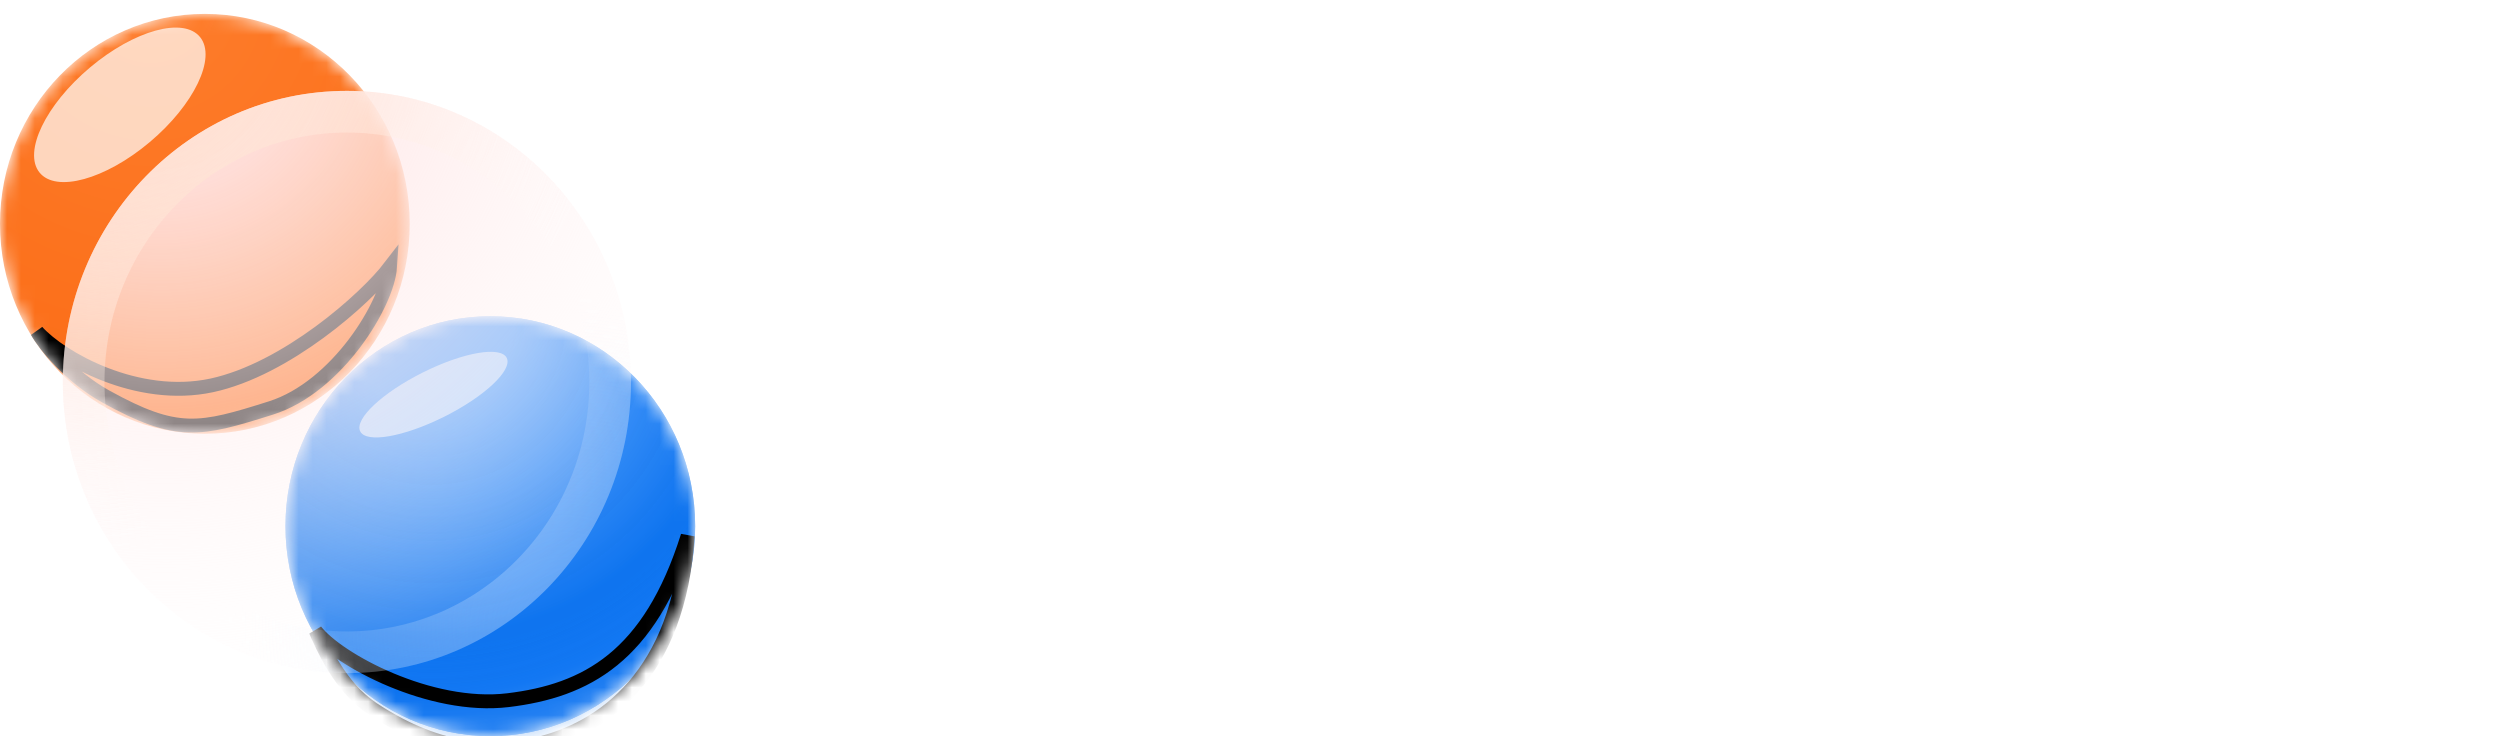
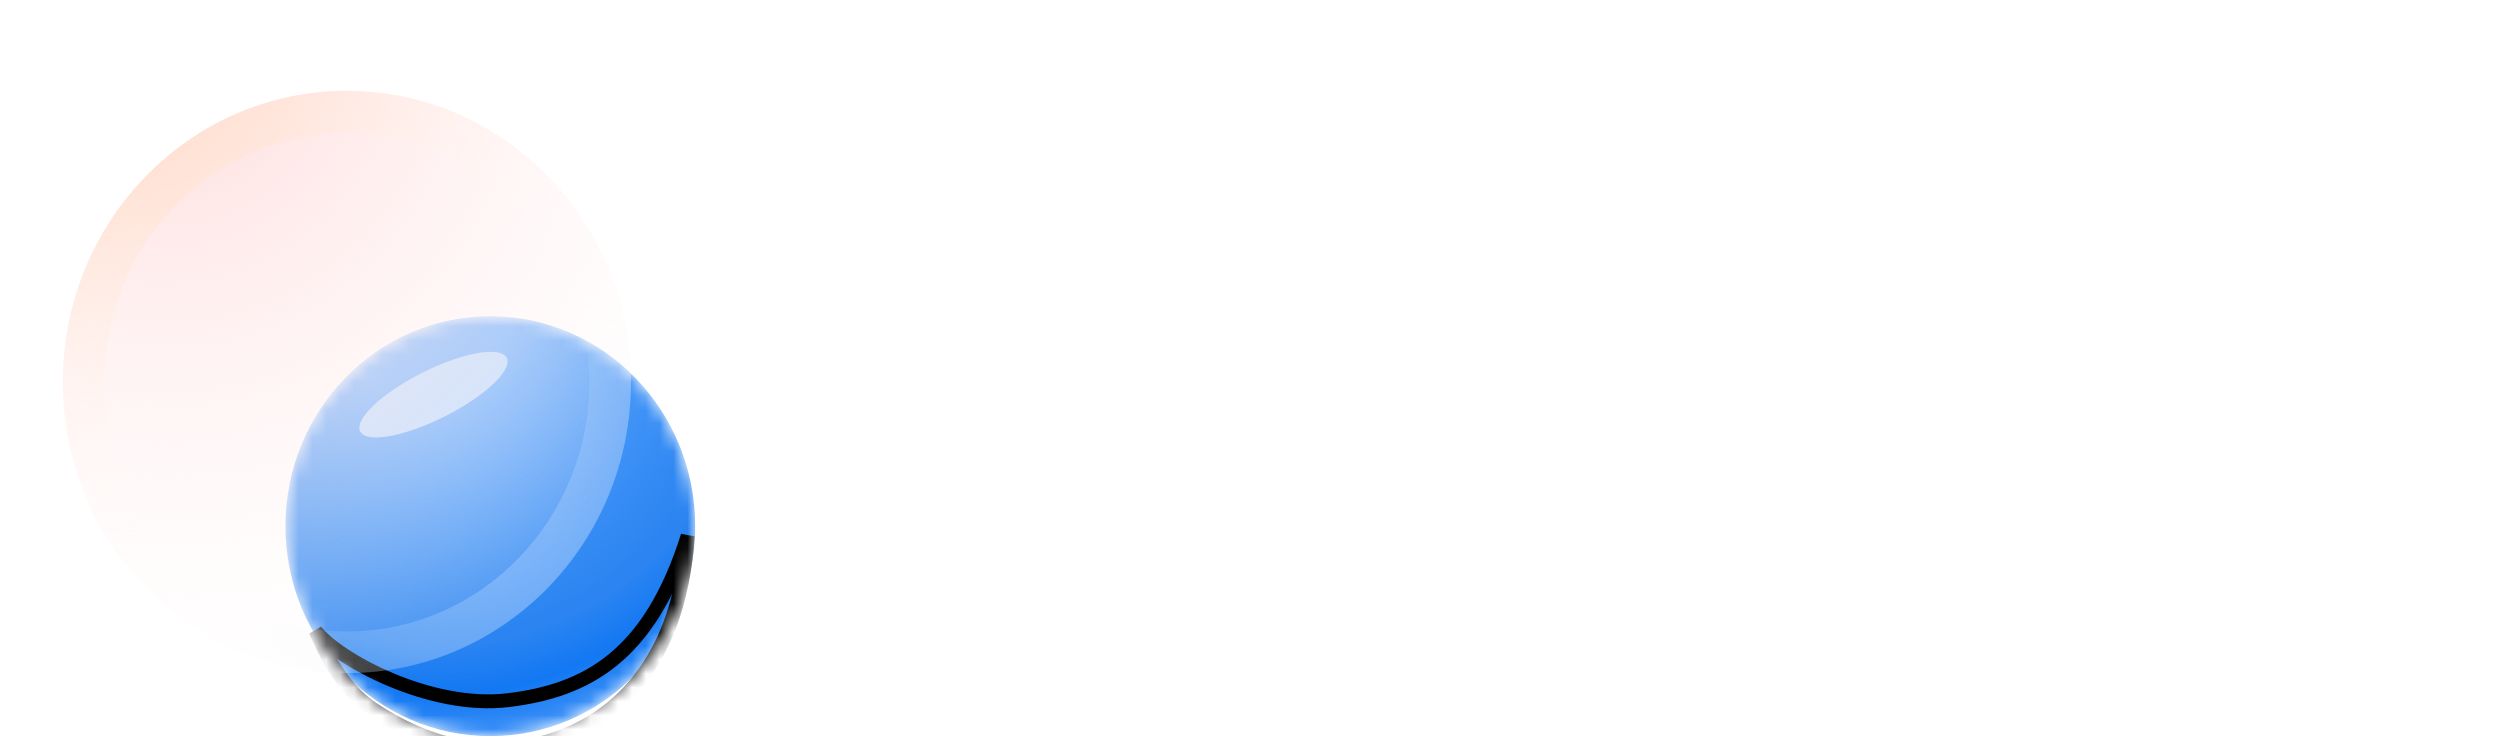
<svg xmlns="http://www.w3.org/2000/svg" width="180" height="53" viewBox="0 0 180 53" fill="none">
  <path d="M68.002 24.139C68.002 24.892 69.046 25.538 71.134 26.079C71.868 26.244 72.534 26.443 73.13 26.679C73.727 26.89 74.323 27.208 74.92 27.631C75.539 28.031 76.021 28.572 76.365 29.253C76.71 29.935 76.882 30.723 76.882 31.617C76.882 33.427 76.216 34.826 74.885 35.814C73.555 36.778 71.914 37.26 69.964 37.26C66.43 37.26 64.021 35.861 62.736 33.063L66.591 30.841C67.119 32.369 68.243 33.133 69.964 33.133C71.547 33.133 72.339 32.628 72.339 31.617C72.339 30.864 71.295 30.218 69.207 29.677C68.427 29.465 67.761 29.253 67.21 29.042C66.66 28.83 66.063 28.524 65.421 28.125C64.778 27.701 64.285 27.172 63.941 26.538C63.62 25.879 63.459 25.115 63.459 24.245C63.459 22.505 64.079 21.141 65.318 20.153C66.579 19.142 68.14 18.637 69.998 18.637C71.398 18.637 72.671 18.966 73.819 19.624C74.966 20.259 75.872 21.176 76.537 22.375L72.752 24.492C72.201 23.293 71.283 22.693 69.998 22.693C69.425 22.693 68.943 22.834 68.553 23.116C68.186 23.375 68.002 23.716 68.002 24.139Z" fill="white" />
  <path d="M95.684 29.994L98.609 19.131H103.324L97.852 36.766H93.619L90.452 26.079L87.286 36.766H83.053L77.581 19.131H82.296L85.221 29.959L88.353 19.131H92.552L95.684 29.994Z" fill="white" />
  <path d="M136.604 18.637C138.922 18.637 140.895 19.542 142.524 21.353C144.176 23.163 145.002 25.362 145.002 27.948C145.002 30.582 144.176 32.792 142.524 34.579C140.918 36.366 138.945 37.26 136.604 37.26C134.195 37.26 132.337 36.402 131.029 34.685V43.82H126.589V19.131H131.029V21.212C132.337 19.495 134.195 18.637 136.604 18.637ZM132.371 31.546C133.266 32.463 134.402 32.922 135.778 32.922C137.155 32.922 138.291 32.463 139.186 31.546C140.103 30.605 140.562 29.406 140.562 27.948C140.562 26.491 140.103 25.303 139.186 24.386C138.291 23.445 137.155 22.975 135.778 22.975C134.402 22.975 133.266 23.445 132.371 24.386C131.476 25.303 131.029 26.491 131.029 27.948C131.029 29.406 131.476 30.605 132.371 31.546Z" fill="white" />
  <path d="M122.575 36.775H118.051V34.548C116.508 36.325 114.489 37.213 111.996 37.213C110.144 37.213 108.754 36.726 107.828 35.753C106.902 34.779 106.439 33.416 106.439 31.664V19.143H110.963V29.839C110.963 32.005 112.02 33.088 114.133 33.088C115.724 33.088 117.03 32.419 118.051 31.08V19.143H122.575V36.775Z" fill="white" />
  <mask id="mask0_380_10710" style="mask-type:alpha" maskUnits="userSpaceOnUse" x="0" y="1" width="30" height="31">
-     <ellipse cx="14.75" cy="16.116" rx="14.75" ry="15.116" fill="#C4C4C4" />
-   </mask>
+     </mask>
  <g mask="url(#mask0_380_10710)">
    <ellipse cx="14.75" cy="16.116" rx="14.75" ry="15.116" fill="url(#paint0_radial_380_10710)" />
    <g filter="url(#filter0_f_380_10710)">
-       <ellipse rx="3.443" ry="7.562" transform="matrix(0.625 0.78 -0.765 0.644 8.627 7.548)" fill="white" fill-opacity="0.7" />
-     </g>
+       </g>
    <g filter="url(#filter1_f_380_10710)">
-       <path d="M15.236 27.749C9.882 28.896 4.393 25.786 2.669 23.871C3.216 24.858 5.068 27.134 7.611 28.544C12.757 31.398 14.379 30.997 19.52 29.37C24.25 27.872 27.915 21.882 28.089 19.207C26.314 21.527 20.591 26.602 15.236 27.749Z" fill="#FF6000" fill-opacity="0.4" />
      <path d="M15.236 27.749C9.882 28.896 4.393 25.786 2.669 23.871C3.216 24.858 5.068 27.134 7.611 28.544C12.757 31.398 14.379 30.997 19.52 29.37C24.25 27.872 27.915 21.882 28.089 19.207C26.314 21.527 20.591 26.602 15.236 27.749Z" stroke="black" />
    </g>
  </g>
  <mask id="mask1_380_10710" style="mask-type:alpha" maskUnits="userSpaceOnUse" x="20" y="22" width="31" height="31">
    <ellipse cx="35.302" cy="37.884" rx="14.75" ry="15.116" fill="#C4C4C4" />
  </mask>
  <g mask="url(#mask1_380_10710)">
-     <ellipse cx="35.302" cy="37.884" rx="14.75" ry="15.116" fill="url(#paint1_radial_380_10710)" />
    <ellipse cx="35.302" cy="37.884" rx="14.75" ry="15.116" fill="url(#paint2_radial_380_10710)" />
    <g filter="url(#filter2_f_380_10710)">
      <ellipse rx="1.769" ry="5.898" transform="matrix(0.429 0.903 -0.895 0.447 31.209 28.413)" fill="#BAD9FF" />
    </g>
    <g filter="url(#filter3_f_380_10710)">
-       <path d="M36.583 50.412C30.978 51.091 24.3 47.475 22.72 45.414C23.184 46.447 24.405 49.438 26.875 51.066C31.874 54.36 35.744 54.212 38.464 53.622C43.463 52.539 48.917 48.475 49.512 38.588C46.773 47.306 42.188 49.733 36.583 50.412Z" fill="#0068E7" fill-opacity="0.3" />
      <path d="M36.583 50.412C30.978 51.091 24.3 47.475 22.72 45.414C23.184 46.447 24.405 49.438 26.875 51.066C31.874 54.36 35.744 54.212 38.464 53.622C43.463 52.539 48.917 48.475 49.512 38.588C46.773 47.306 42.188 49.733 36.583 50.412Z" stroke="black" />
    </g>
  </g>
  <g filter="url(#filter4_b_380_10710)">
    <ellipse cx="24.977" cy="27.504" rx="20.453" ry="20.961" fill="url(#paint3_radial_380_10710)" />
    <path d="M43.93 27.504C43.93 38.287 35.41 46.965 24.977 46.965C14.544 46.965 6.023 38.287 6.023 27.504C6.023 16.721 14.544 8.043 24.977 8.043C35.41 8.043 43.93 16.721 43.93 27.504Z" stroke="url(#paint4_radial_380_10710)" stroke-width="3" />
    <path d="M43.93 27.504C43.93 38.287 35.41 46.965 24.977 46.965C14.544 46.965 6.023 38.287 6.023 27.504C6.023 16.721 14.544 8.043 24.977 8.043C35.41 8.043 43.93 16.721 43.93 27.504Z" stroke="url(#paint5_radial_380_10710)" stroke-width="3" />
  </g>
  <defs>
    <filter id="filter0_f_380_10710" x="-71.548" y="-72.014" width="160.351" height="159.123" filterUnits="userSpaceOnUse" color-interpolation-filters="sRGB">
      <feFlood flood-opacity="0" result="BackgroundImageFix" />
      <feBlend mode="normal" in="SourceGraphic" in2="BackgroundImageFix" result="shape" />
      <feGaussianBlur stdDeviation="37" result="effect1_foregroundBlur_380_10710" />
    </filter>
    <filter id="filter1_f_380_10710" x="-22.767" y="-7.398" width="76.459" height="63.541" filterUnits="userSpaceOnUse" color-interpolation-filters="sRGB">
      <feFlood flood-opacity="0" result="BackgroundImageFix" />
      <feBlend mode="normal" in="SourceGraphic" in2="BackgroundImageFix" result="shape" />
      <feGaussianBlur stdDeviation="12.5" result="effect1_foregroundBlur_380_10710" />
    </filter>
    <filter id="filter2_f_380_10710" x="-48.122" y="-48.67" width="158.663" height="154.164" filterUnits="userSpaceOnUse" color-interpolation-filters="sRGB">
      <feFlood flood-opacity="0" result="BackgroundImageFix" />
      <feBlend mode="normal" in="SourceGraphic" in2="BackgroundImageFix" result="shape" />
      <feGaussianBlur stdDeviation="37" result="effect1_foregroundBlur_380_10710" />
    </filter>
    <filter id="filter3_f_380_10710" x="-2.735" y="13.441" width="77.745" height="66.014" filterUnits="userSpaceOnUse" color-interpolation-filters="sRGB">
      <feFlood flood-opacity="0" result="BackgroundImageFix" />
      <feBlend mode="normal" in="SourceGraphic" in2="BackgroundImageFix" result="shape" />
      <feGaussianBlur stdDeviation="12.5" result="effect1_foregroundBlur_380_10710" />
    </filter>
    <filter id="filter4_b_380_10710" x="-7.477" y="-5.457" width="64.906" height="65.922" filterUnits="userSpaceOnUse" color-interpolation-filters="sRGB">
      <feFlood flood-opacity="0" result="BackgroundImageFix" />
      <feGaussianBlur in="BackgroundImageFix" stdDeviation="6" />
      <feComposite in2="SourceAlpha" operator="in" result="effect1_backgroundBlur_380_10710" />
      <feBlend mode="normal" in="SourceGraphic" in2="effect1_backgroundBlur_380_10710" result="shape" />
    </filter>
    <radialGradient id="paint0_radial_380_10710" cx="0" cy="0" r="1" gradientUnits="userSpaceOnUse" gradientTransform="translate(10.817 -0.109) rotate(78.675) scale(35.304 34.515)">
      <stop stop-color="#FE7D2C" />
      <stop offset="0.844" stop-color="#FB6D17" />
      <stop offset="1" stop-color="#FFB98E" />
    </radialGradient>
    <radialGradient id="paint1_radial_380_10710" cx="0" cy="0" r="1" gradientUnits="userSpaceOnUse" gradientTransform="translate(30.877 22.768) rotate(73.436) scale(44.841 43.934)">
      <stop offset="0.141" stop-color="#69ADFF" />
      <stop offset="0.516" stop-color="#0B72EF" stop-opacity="0.87" />
      <stop offset="0.531" stop-color="#0B72EF" stop-opacity="0.87" />
      <stop offset="0.609" stop-color="#1378F3" />
      <stop offset="0.828" stop-color="#89BEFF" />
    </radialGradient>
    <radialGradient id="paint2_radial_380_10710" cx="0" cy="0" r="1" gradientUnits="userSpaceOnUse" gradientTransform="translate(30.877 22.768) rotate(73.436) scale(44.841 43.934)">
      <stop offset="0.141" stop-color="#69ADFF" />
      <stop offset="0.516" stop-color="#0B72EF" stop-opacity="0.87" />
      <stop offset="0.531" stop-color="#0B72EF" stop-opacity="0.87" />
      <stop offset="0.609" stop-color="#1378F3" />
      <stop offset="0.828" stop-color="#89BEFF" />
    </radialGradient>
    <radialGradient id="paint3_radial_380_10710" cx="0" cy="0" r="1" gradientUnits="userSpaceOnUse" gradientTransform="translate(11.505 3.016) rotate(60.412) scale(53.771 53.112)">
      <stop offset="0.133" stop-color="#FFE3E3" />
      <stop offset="1" stop-color="white" stop-opacity="0" />
    </radialGradient>
    <radialGradient id="paint4_radial_380_10710" cx="0" cy="0" r="1" gradientUnits="userSpaceOnUse" gradientTransform="translate(3.147 -2.88) rotate(52.438) scale(82.507 82.012)">
      <stop offset="0.083" stop-color="#FFD6BD" />
      <stop offset="0.527" stop-color="white" stop-opacity="0" />
    </radialGradient>
    <radialGradient id="paint5_radial_380_10710" cx="0" cy="0" r="1" gradientUnits="userSpaceOnUse" gradientTransform="translate(40.661 45.19) rotate(-129.619) scale(24.595 24.49)">
      <stop offset="0.033" stop-color="#B7D7FF" stop-opacity="0.39" />
      <stop offset="1" stop-color="white" stop-opacity="0" />
    </radialGradient>
  </defs>
</svg>